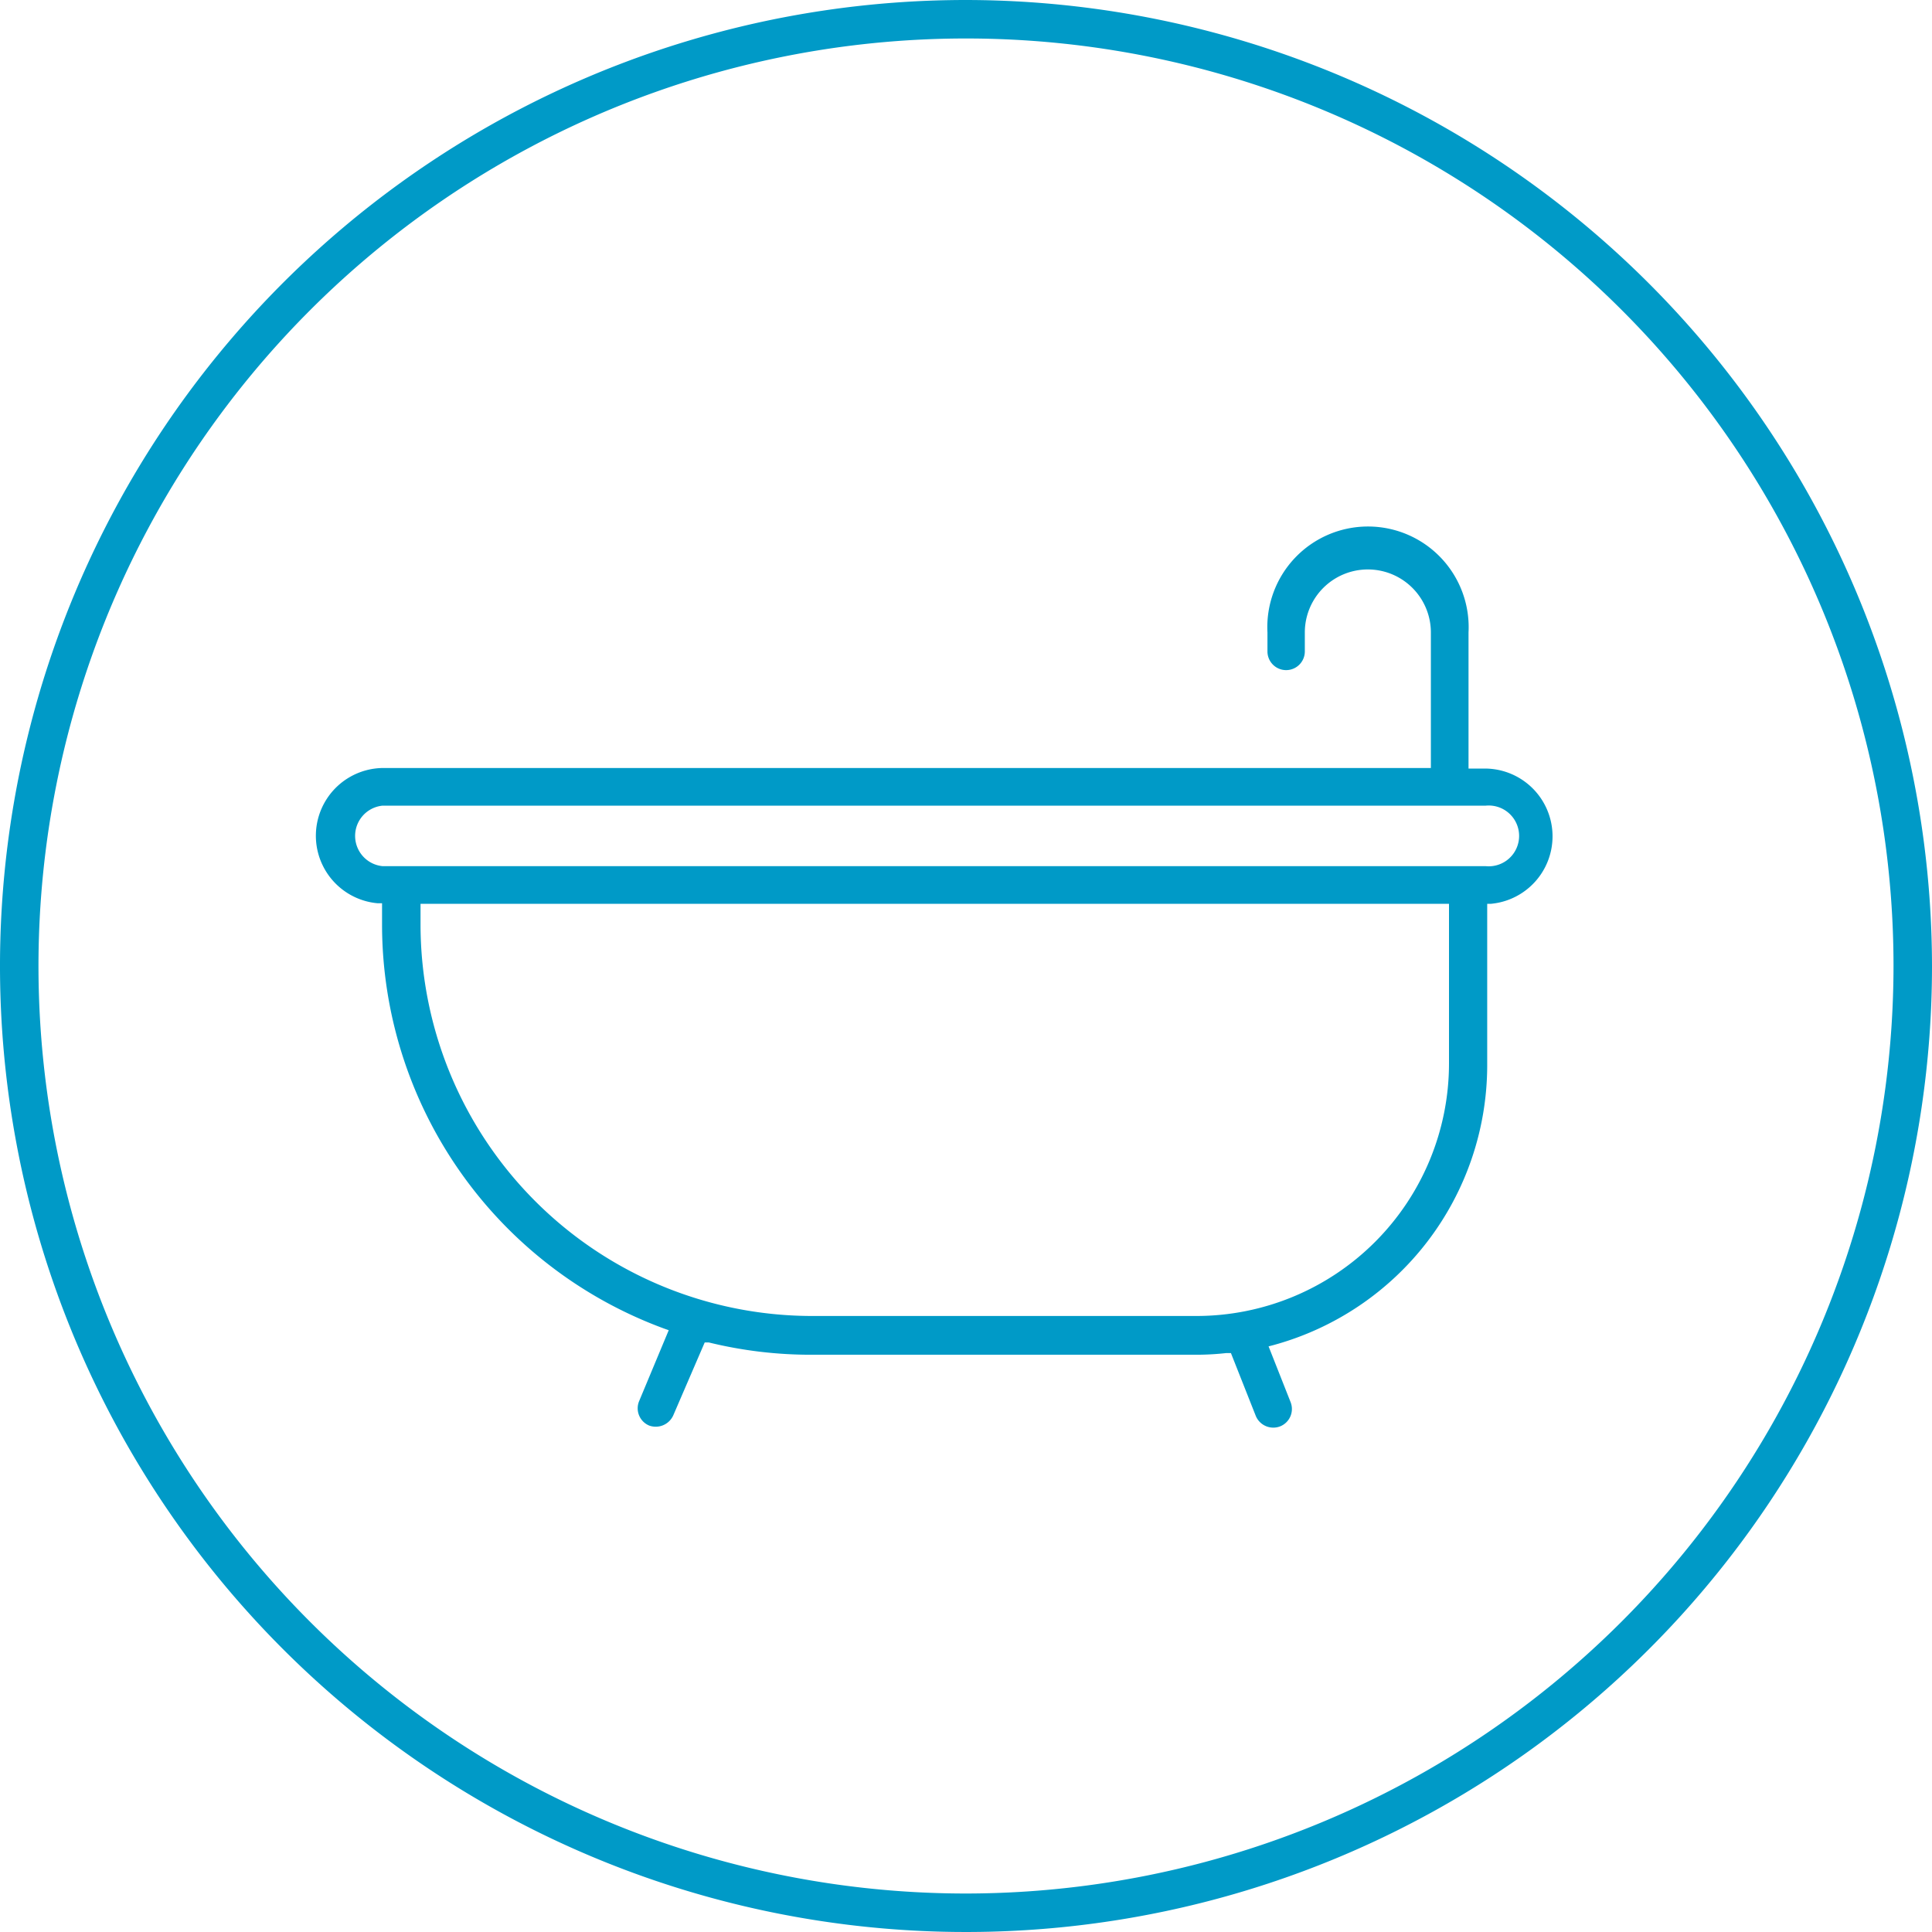
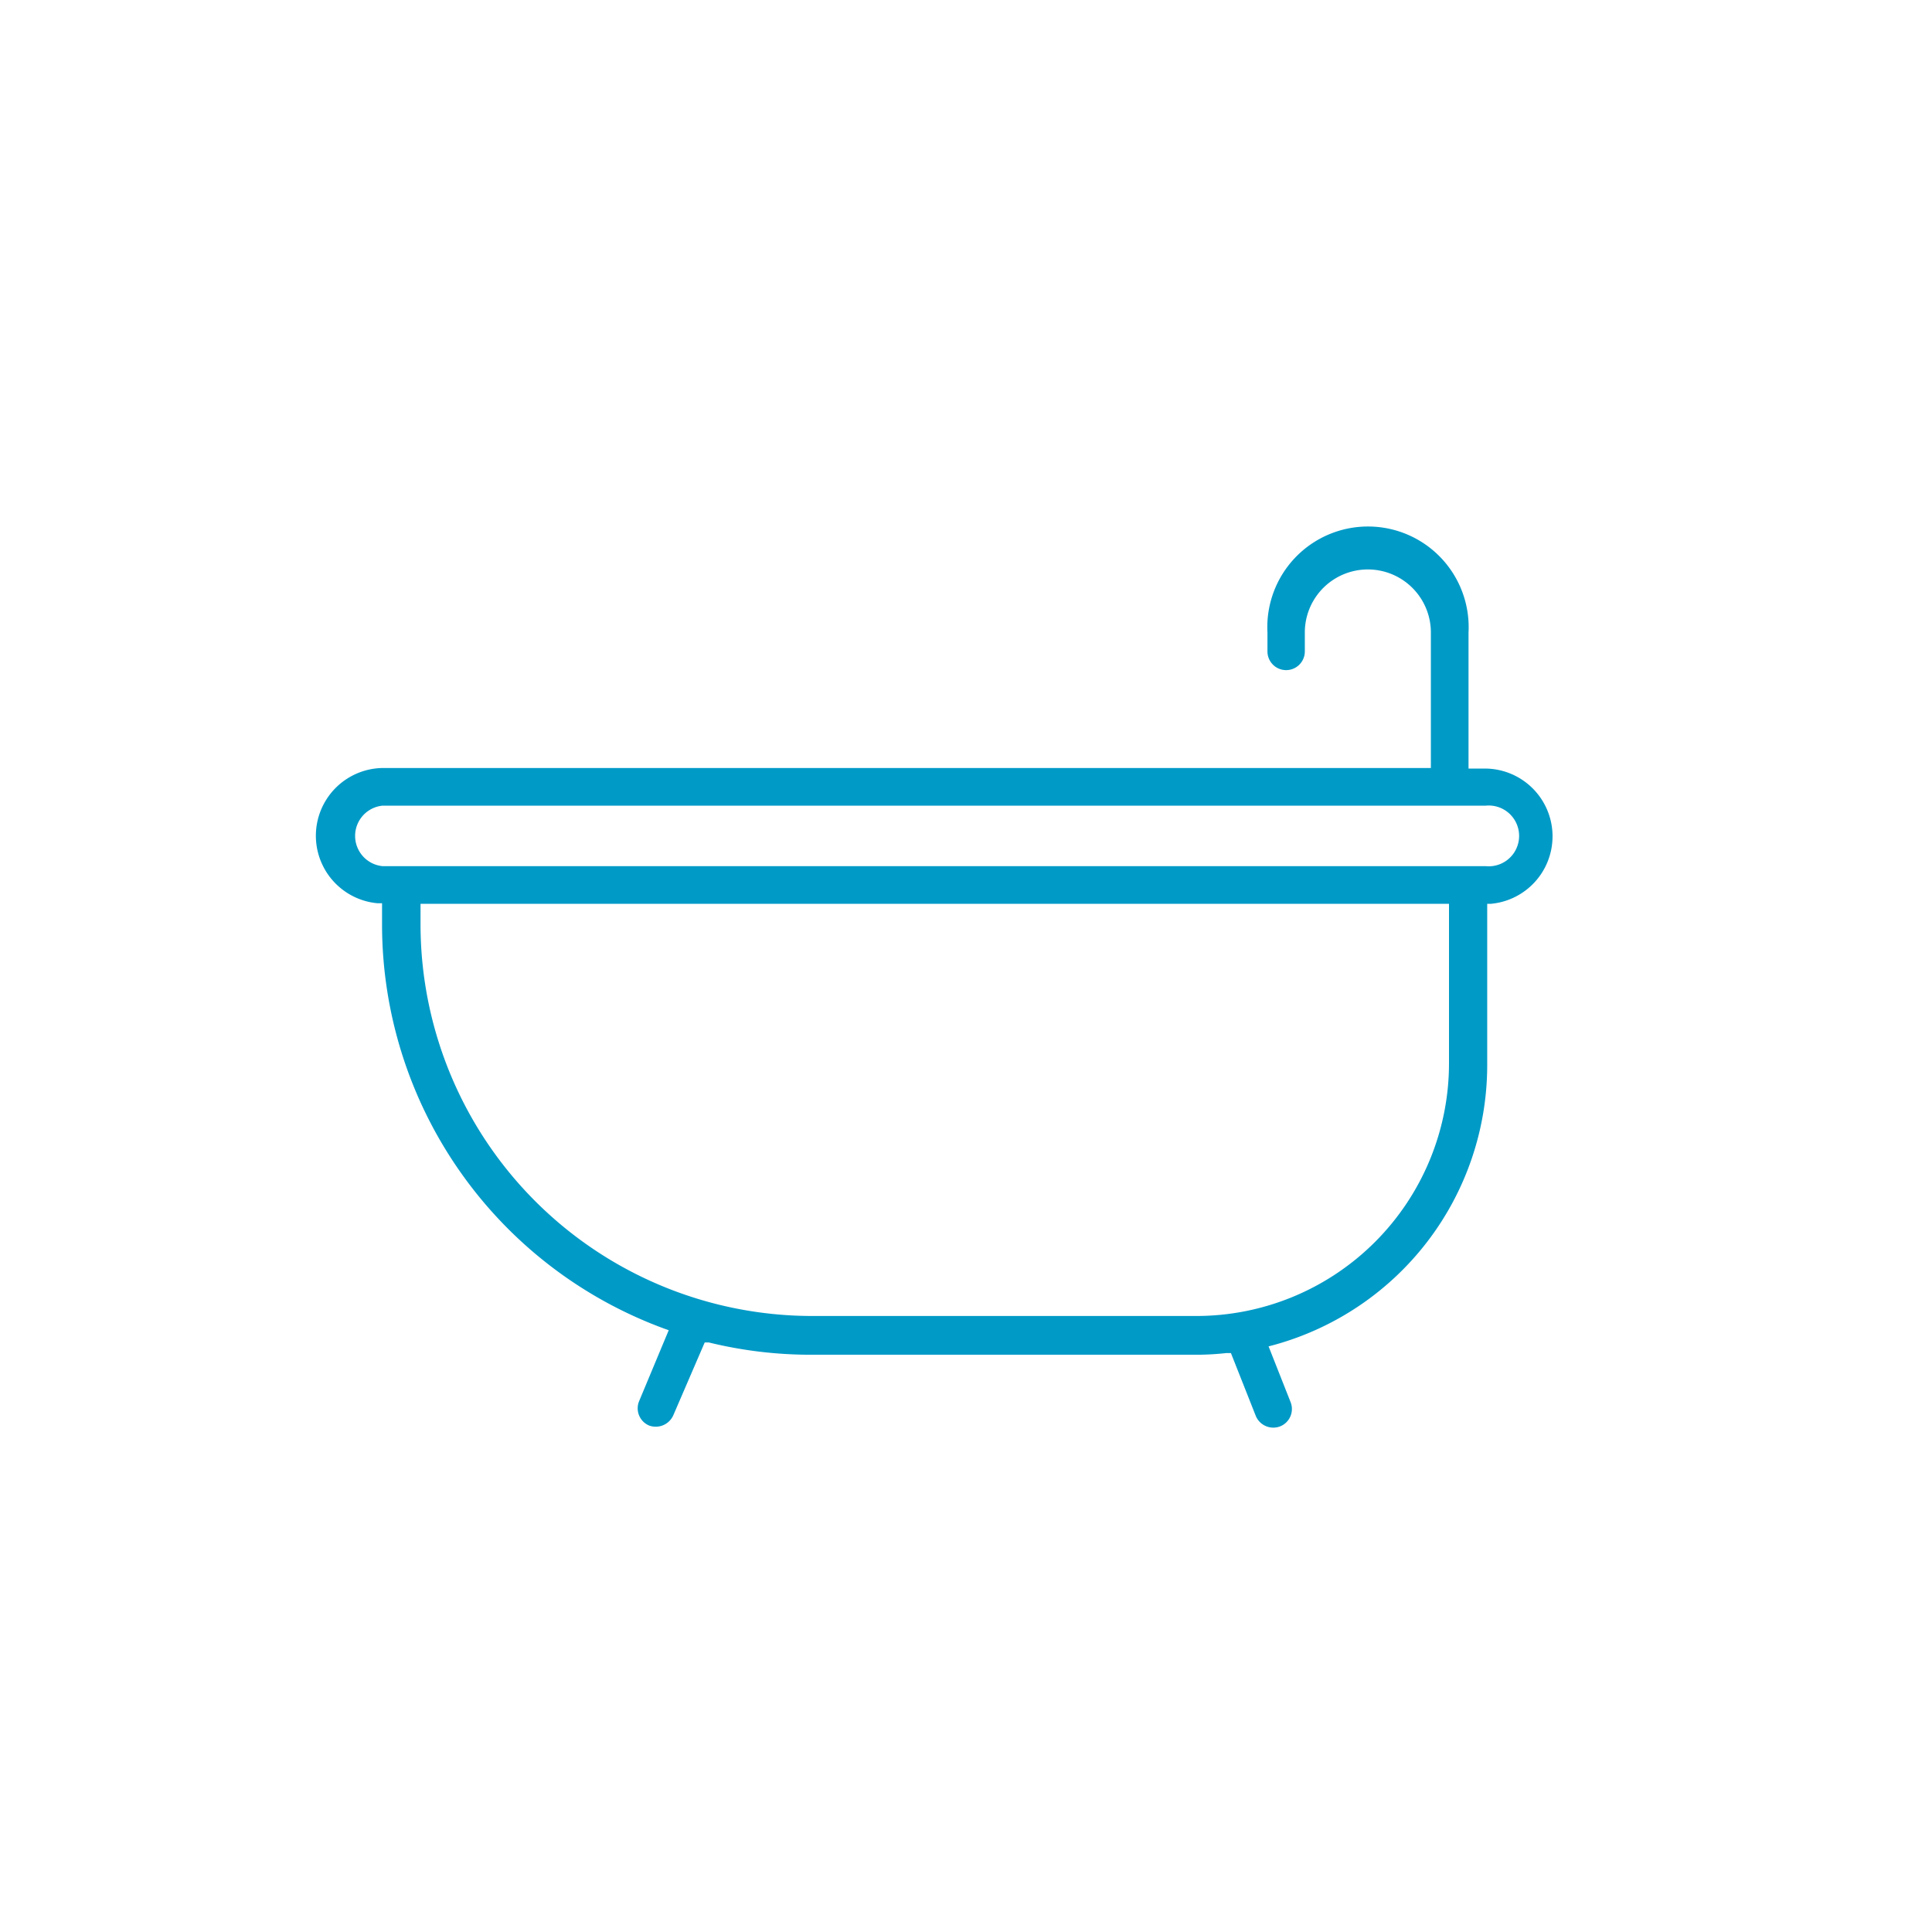
<svg xmlns="http://www.w3.org/2000/svg" id="Capa_1" data-name="Capa 1" viewBox="0 0 69.28 69.28">
  <defs>
    <style>.cls-1{fill:#009ac7;}</style>
  </defs>
  <title>bañera</title>
-   <path class="cls-1" d="M37.5,2.86A34.64,34.64,0,1,0,72.14,37.5,34.68,34.68,0,0,0,37.5,2.86Zm0,67.9A33.26,33.26,0,1,1,70.76,37.5,33.29,33.29,0,0,1,37.5,70.76Z" transform="translate(-2.86 -2.86)" />
  <path class="cls-1" d="M56.16,35.27h0.16a2.43,2.43,0,0,0-.18-4.85H55.52V25.54a3.61,3.61,0,1,0-7.21,0v0.68a0.67,0.67,0,1,0,1.34,0V25.54a2.26,2.26,0,1,1,4.52,0v4.86H16.58a2.43,2.43,0,0,0-.18,4.85h0.16v0.78A15.44,15.44,0,0,0,26.67,50.5l0.17,0.06L25.78,53.1a0.67,0.67,0,0,0,.36.88A0.69,0.69,0,0,0,27,53.62L28.13,51l0.15,0a15.38,15.38,0,0,0,3.66.44H45.76a9.67,9.67,0,0,0,1.07-.06H47l0.89,2.25a0.68,0.68,0,0,0,.87.38,0.67,0.67,0,0,0,.38-0.87l-0.79-2,0.19-.05a10.41,10.41,0,0,0,7.65-10V35.27ZM54.82,41a9.06,9.06,0,0,1-9.05,9.05H31.94a14.05,14.05,0,0,1-14-14V35.27H54.82V41ZM16.58,33.92a1.09,1.09,0,0,1,0-2.17H56.14a1.09,1.09,0,1,1,0,2.17H16.58Z" transform="translate(-2.86 -2.86)" />
</svg>